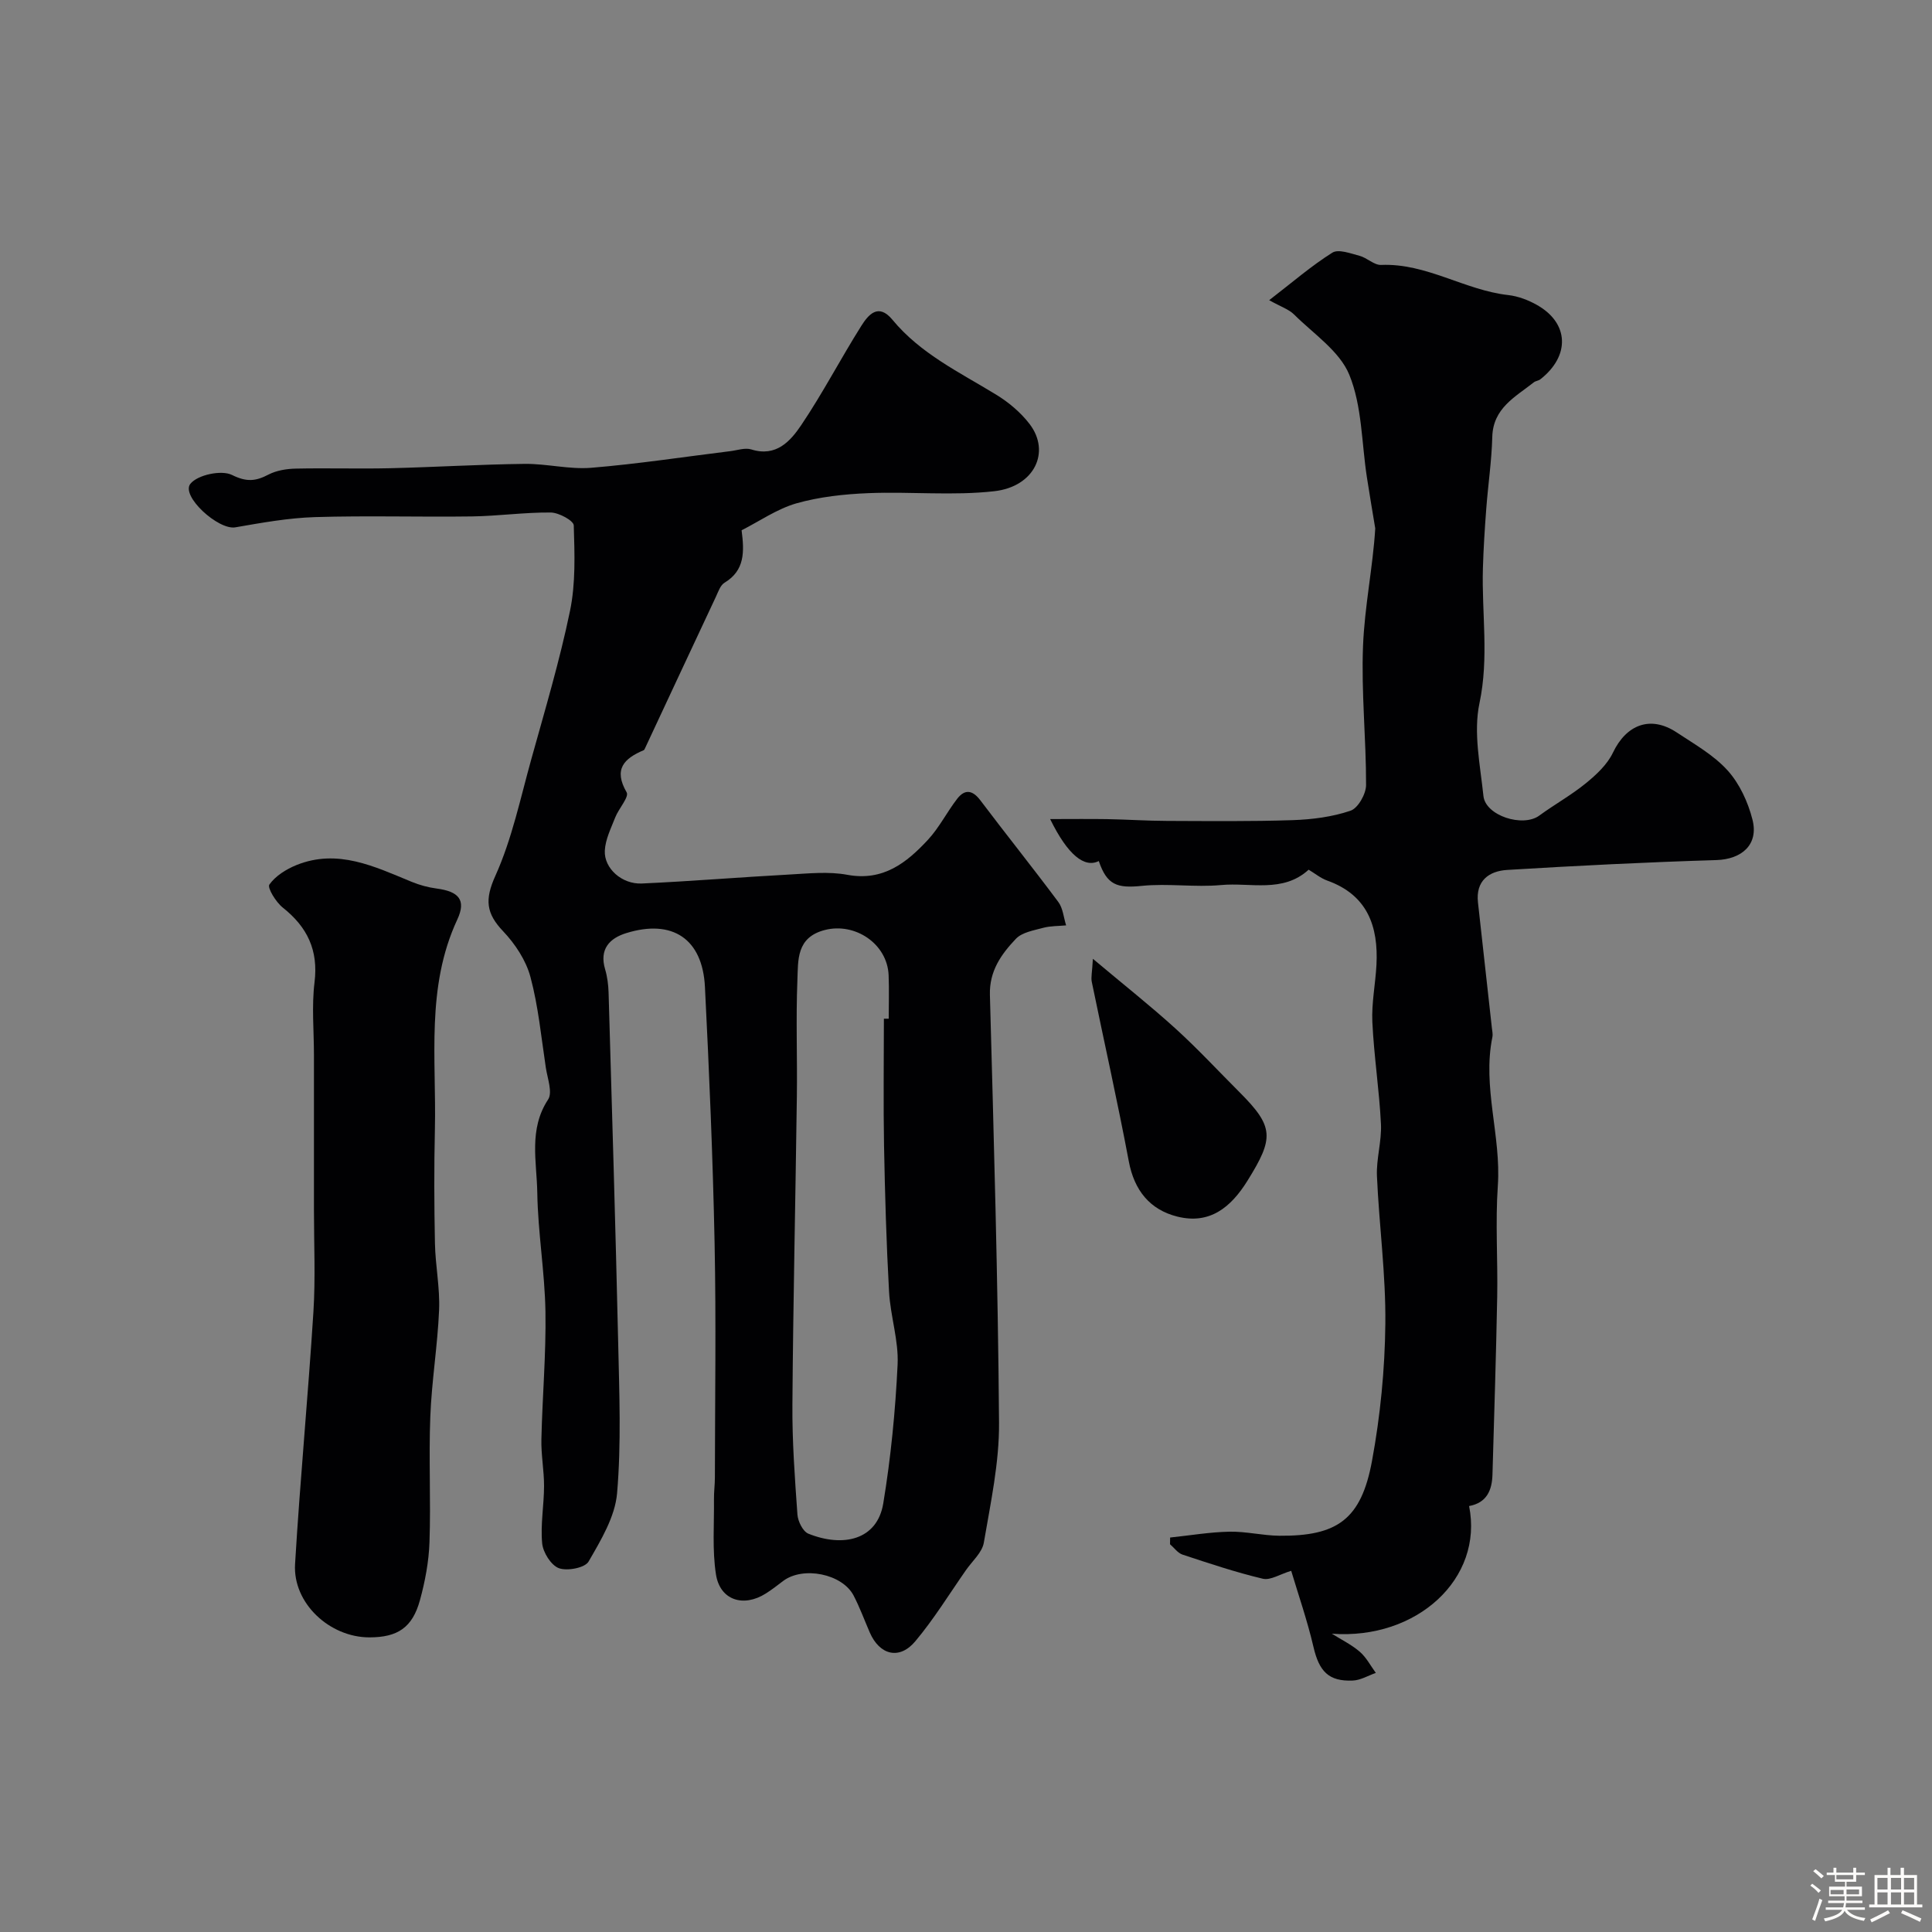
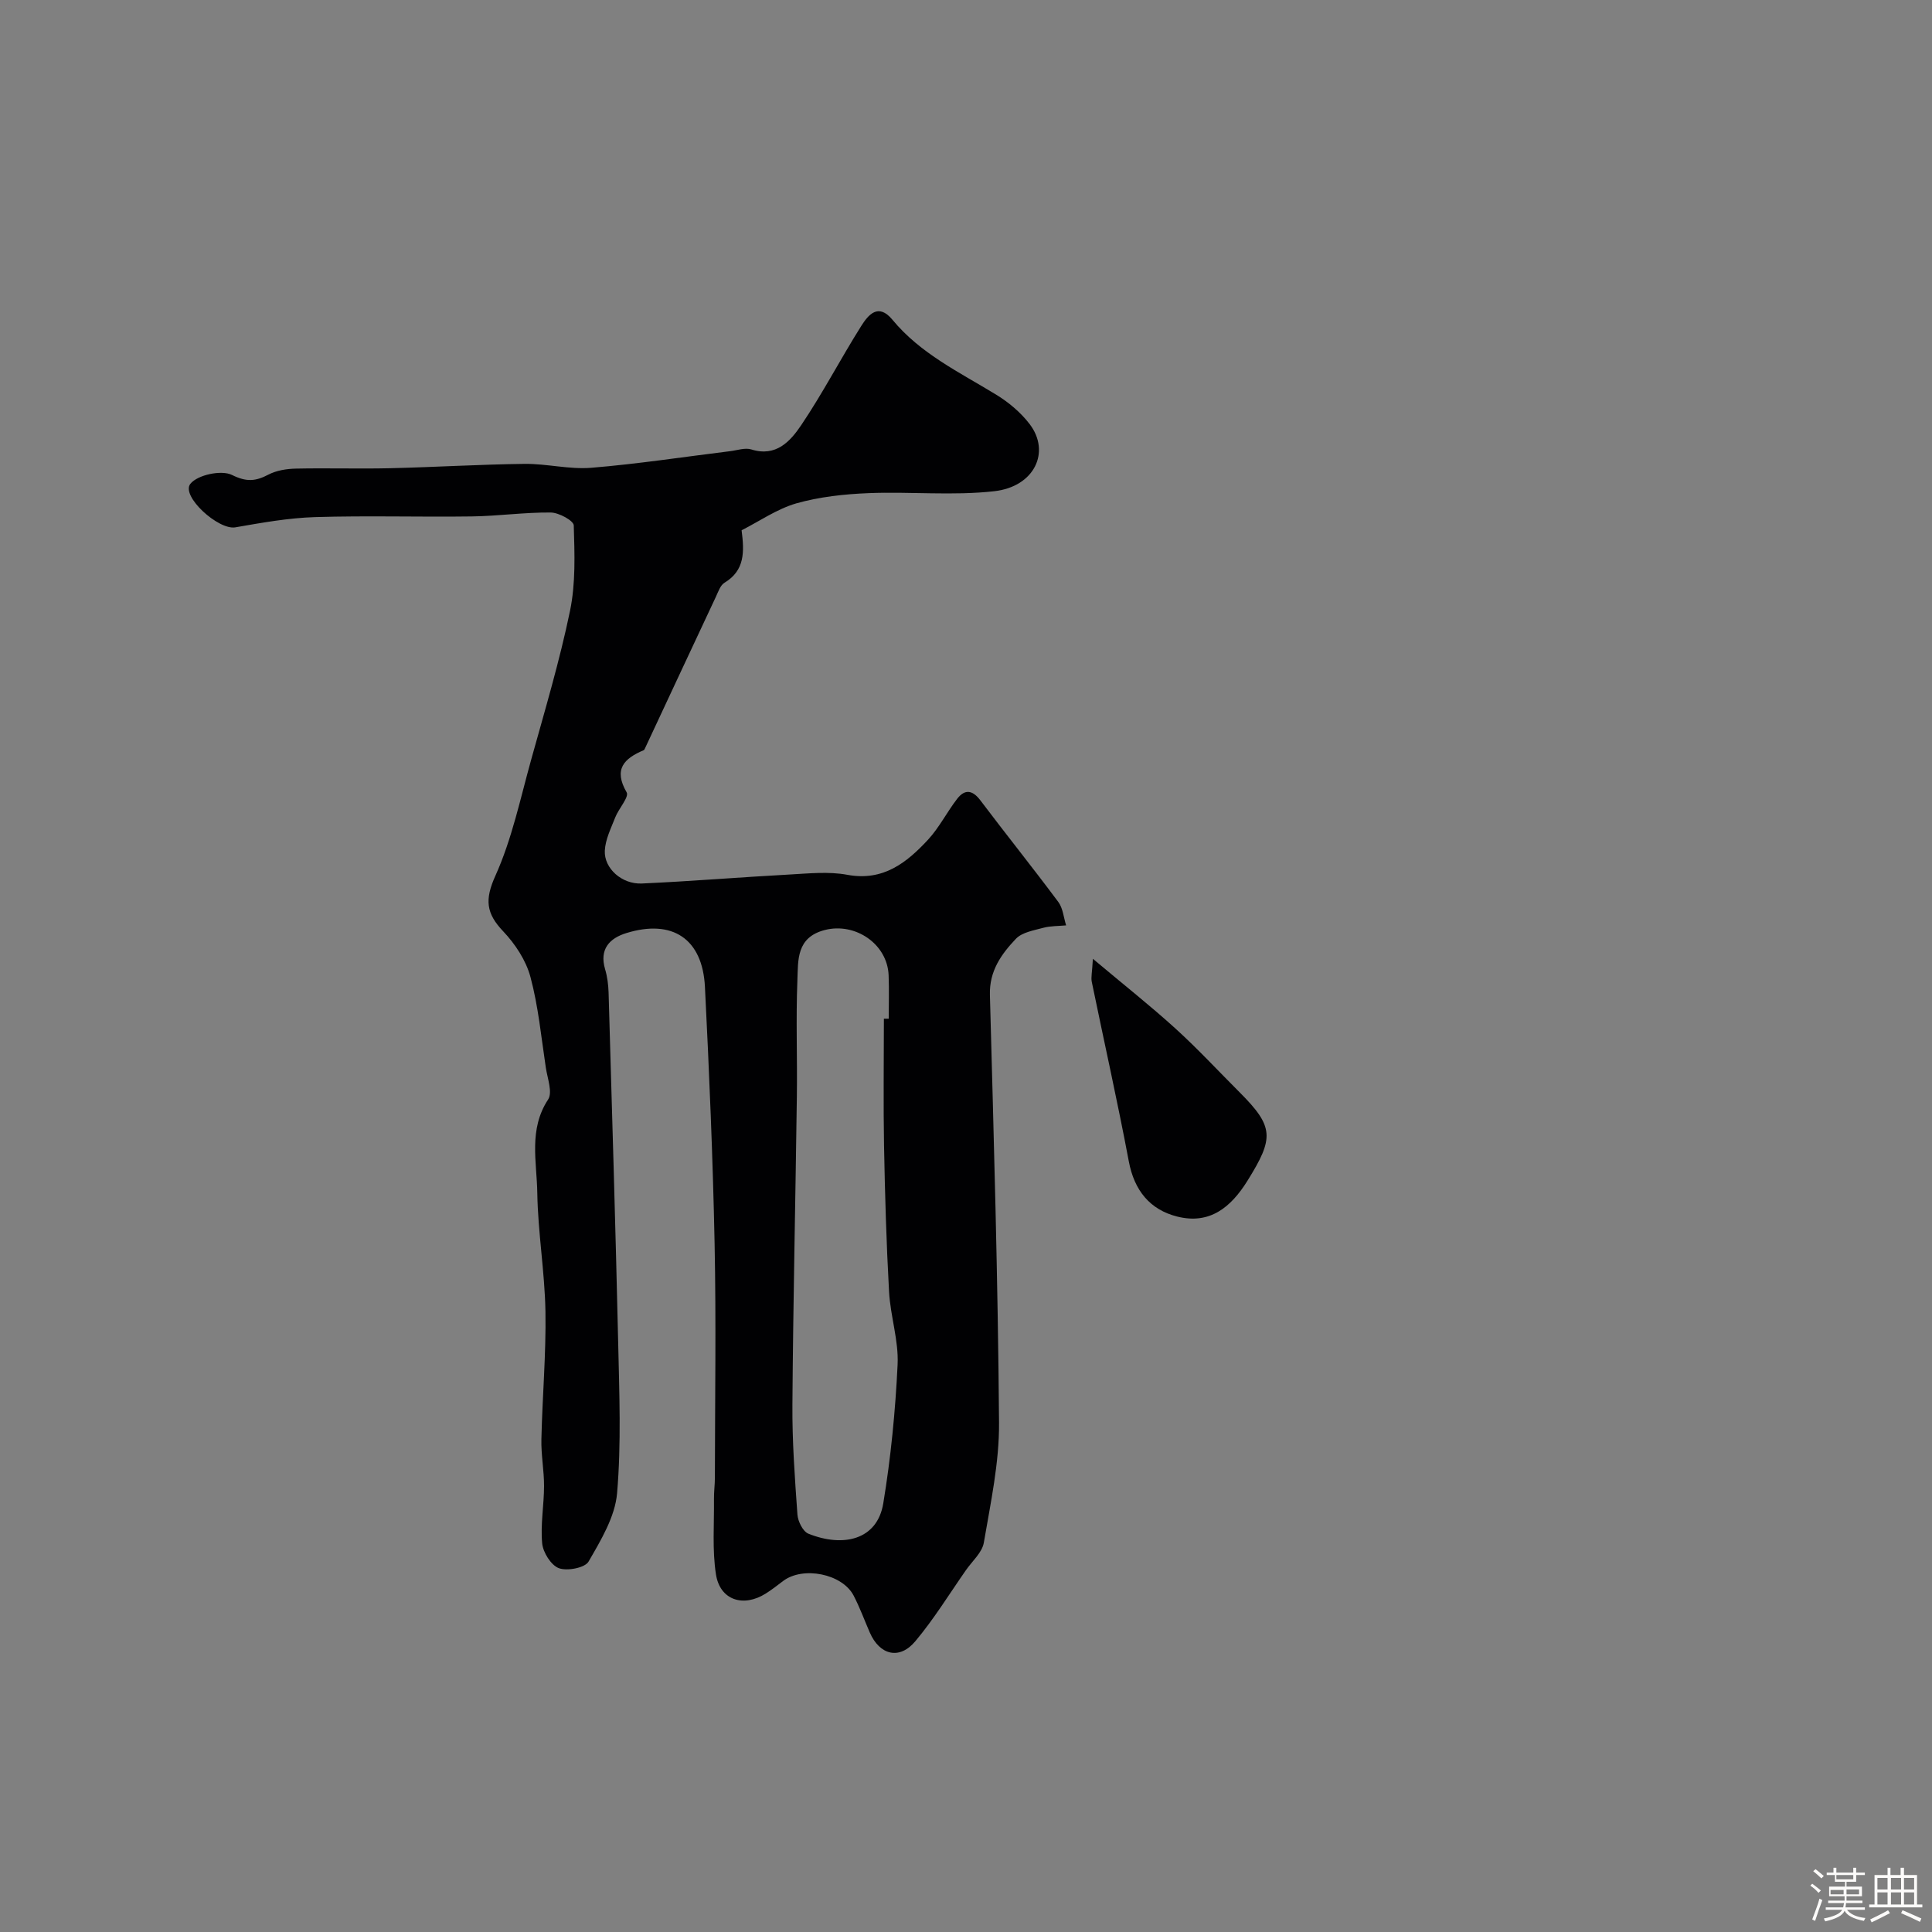
<svg xmlns="http://www.w3.org/2000/svg" enable-background="new 0 0 400 400" viewBox="0 0 400 400">
  <rect x="0" y="0" width="400" height="400" fill="#808080" stroke="none" />
  <path d="m374.8 390.4.4-.4c.7.5 1.3 1 1.8 1.4l-.5.5c-.5-.6-1.1-1.1-1.7-1.5zm1 7.3-.6-.3c.5-1.4 1.1-2.8 1.5-4.3.2.1.4.2.6.3-.5 1.3-1 2.8-1.5 4.3zm-.4-10.3.5-.4c.4.3 1 .8 1.7 1.4l-.5.5c-.5-.5-1.1-1-1.7-1.5zm2.5.3h1.7v-1h.6v1h3.5v-1h.6v1h1.8v.5h-1.8v1.4h-2v1h3.2v2h-3.2v.9h3.3v.5h-3.4c0 .3-.1.6-.1.9h4v.5h-3.7c.7.9 1.9 1.5 3.8 1.7-.1.2-.2.4-.3.6-2.1-.4-3.5-1.1-4-2.1-.4 1-1.8 1.7-4 2.2-.1-.2-.2-.4-.3-.6 2.1-.4 3.4-1 3.8-1.8h-3.4v-.5h3.6c.1-.3.1-.6.2-.9h-3.3v-.5h3.4c0-.3 0-.6 0-.9h-3.2v-2h3.3v-1h-2.1v-1.4h-1.7v-.5zm1.1 3.5v1h2.7c0-.3 0-.4 0-.4 0-.1 0-.2 0-.2 0-.1 0-.2 0-.3h-2.7zm1.2-3v.9h3.5v-.9zm4.7 3h-2.6v.6.4h2.6z" fill="#fcfbfa" />
  <path d="m393.6 386.7h.6v1.5h2.7v6.1h1.1v.6h-11v-.6h1.1v-6.1h2.7v-1.5h.6v1.5h2.1v-1.5zm-2.7 8.8.4.6c-1.2.6-2.5 1.3-3.8 1.9-.1-.2-.2-.4-.3-.6 1.2-.6 2.5-1.2 3.7-1.9zm-2.2-6.7v2.4h2.1v-2.4zm0 3v2.5h2.1v-2.5zm2.8-3v2.4h2.1v-2.4zm0 3v2.5h2.1v-2.5zm6 6.1c-1.4-.7-2.7-1.3-3.9-1.8l.3-.6c1.5.6 2.7 1.2 3.9 1.7zm-1.2-9.1h-2.1v2.4h2.1zm-2.1 3v2.5h2.1v-2.5z" fill="#fcfbfa" />
  <g fill="#010103">
    <path d="m153.54 109.79c.57 4.41.71 8.3-3.54 10.86-.86.52-1.29 1.85-1.77 2.88-4.91 10.45-9.79 20.92-14.68 31.38-.07.15-.15.35-.28.41-4.07 1.73-6.3 3.93-3.53 8.73.55.95-1.65 3.36-2.36 5.18-.88 2.25-2.05 4.57-2.16 6.9-.17 3.67 3.55 6.98 7.67 6.79 10.2-.46 20.37-1.31 30.57-1.86 3.99-.22 8.11-.66 11.97.06 7.42 1.37 12.27-2.49 16.7-7.26 2.34-2.53 3.93-5.75 6.06-8.5 1.58-2.03 3.17-1.8 4.79.35 5.32 7.05 10.85 13.94 16.13 21.03.97 1.3 1.1 3.22 1.62 4.85-1.58.15-3.21.1-4.72.5-1.98.54-4.4.93-5.68 2.28-3.01 3.17-5.52 6.65-5.38 11.61.8 29.53 1.67 59.06 1.89 88.59.06 8.28-1.75 16.6-3.15 24.83-.35 2.04-2.4 3.81-3.7 5.68-3.45 4.94-6.63 10.13-10.49 14.73-3.28 3.92-7.39 2.87-9.43-1.84-1.1-2.54-2.06-5.16-3.33-7.61-2.35-4.54-10.5-6.15-14.62-3.02-1.17.89-2.33 1.8-3.57 2.58-4.65 2.94-9.49 1.38-10.32-3.97-.79-5.09-.35-10.37-.41-15.57-.02-1.49.19-2.98.19-4.47.02-16.16.27-32.33-.06-48.49-.36-17.71-1.11-35.41-2-53.1-.5-9.95-6.72-14.08-16.26-11.14-3.49 1.07-5.64 3.33-4.41 7.49.46 1.55.67 3.21.72 4.82.7 24.2 1.44 48.39 1.99 72.6.23 10.36.65 20.78-.23 31.07-.42 4.88-3.35 9.72-5.9 14.14-.75 1.31-4.41 2.01-6.14 1.38-1.63-.6-3.29-3.26-3.47-5.15-.37-3.9.38-7.89.39-11.85.01-3.24-.63-6.48-.55-9.72.2-8.8.98-17.6.84-26.39-.14-8.21-1.56-16.4-1.69-24.61-.1-6.44-1.83-13.13 2.24-19.32.96-1.46-.13-4.36-.47-6.57-.95-6.29-1.55-12.7-3.19-18.81-.92-3.43-3.16-6.83-5.65-9.45-3.53-3.72-3.84-6.54-1.61-11.48 3.44-7.63 5.18-16.05 7.45-24.18 2.83-10.18 5.86-20.32 8-30.65 1.19-5.73.96-11.81.78-17.72-.03-.99-3.09-2.65-4.76-2.67-5.43-.05-10.86.73-16.3.81-10.83.15-21.67-.19-32.49.14-5.53.17-11.05 1.17-16.52 2.12-3.53.61-11.33-6.51-9.3-9.02 1.5-1.86 6.43-2.9 8.6-1.83 3.05 1.51 4.92 1.31 7.58-.08 1.66-.86 3.75-1.19 5.65-1.23 6.5-.14 13 .07 19.49-.08 9.3-.22 18.58-.79 27.88-.9 4.59-.05 9.24 1.18 13.79.81 9.62-.79 19.18-2.26 28.77-3.44 1.46-.18 3.08-.76 4.37-.36 5.15 1.62 8.1-1.72 10.34-5.04 4.46-6.62 8.16-13.76 12.42-20.52 1.45-2.3 3.52-4.84 6.45-1.3 5.8 7.03 13.87 10.87 21.42 15.48 2.63 1.6 5.16 3.72 7.01 6.15 4.37 5.75.99 12.94-7.33 13.88-8.58.97-17.37.05-26.04.4-5.02.2-10.16.76-14.97 2.12-4.03 1.18-7.64 3.71-11.31 5.57zm29.46 101.12h1c0-3 .1-6-.02-8.99-.26-6.52-6.94-10.97-13.18-9.38-5.98 1.52-5.54 6.28-5.71 10.46-.32 8.01 0 16.04-.11 24.07-.28 21.24-.77 42.49-.92 63.73-.06 7.59.5 15.19 1.04 22.77.1 1.41 1.13 3.5 2.26 3.96 7.16 2.88 14.25 1.34 15.51-6.26 1.57-9.5 2.51-19.15 2.97-28.77.23-4.97-1.49-10.01-1.77-15.05-.56-10.08-.85-20.17-1.04-30.27-.16-8.75-.03-17.51-.03-26.27z" />
-     <path d="m242.26 318.33c4.1-.43 8.18-1.13 12.29-1.21 3.42-.07 6.86.8 10.3.84 12.06.11 16.98-3.41 19.21-15.5 1.72-9.32 2.66-18.9 2.76-28.38.11-10.19-1.29-20.39-1.74-30.6-.15-3.58 1.01-7.22.83-10.79-.35-7.05-1.45-14.06-1.78-21.11-.18-3.91.64-7.85.85-11.79.42-8.02-1.86-14.5-10.2-17.48-1.35-.48-2.51-1.46-3.84-2.25-5.34 4.88-12.03 2.61-18.14 3.18-5.43.5-10.98-.38-16.4.17-5.15.53-7.22-.19-8.91-5.14-2.94 1.48-6.4-1.2-10.07-8.69 4.34 0 8.03-.05 11.72.01 4.16.07 8.31.36 12.47.37 8.69.03 17.4.13 26.08-.16 4.01-.14 8.15-.67 11.92-1.95 1.55-.52 3.22-3.47 3.22-5.32.02-9.59-1.01-19.2-.63-28.76.32-8.22 2.05-16.39 2.53-24.37-.58-3.53-1.19-7.06-1.73-10.59-1.1-7.11-.99-14.71-3.63-21.19-2-4.92-7.42-8.5-11.46-12.52-1.07-1.06-2.69-1.58-5.14-2.95 4.83-3.72 8.74-7.12 13.08-9.84 1.26-.79 3.77.16 5.62.65 1.56.41 3.02 1.95 4.48 1.89 9.38-.39 17.29 5.23 26.31 6.24 2.04.23 4.15 1.03 5.95 2.05 6.66 3.75 6.91 10.54.69 15.4-.37.29-.96.32-1.33.61-3.83 3.03-8.46 5.33-8.61 11.33-.13 4.98-.88 9.94-1.25 14.91-.31 4.08-.57 8.16-.69 12.24-.27 9.3 1.29 18.51-.71 27.95-1.29 6.08.15 12.82.82 19.22.43 4.09 8.17 6.55 11.56 4.06 3.16-2.31 6.62-4.23 9.64-6.69 2.17-1.77 4.44-3.88 5.61-6.34 2.79-5.85 7.81-7.76 13.2-4.19 3.67 2.43 7.66 4.68 10.55 7.88 2.47 2.74 4.22 6.54 5.14 10.17 1.32 5.18-2.22 8.22-7.49 8.38-14.44.44-28.87 1.16-43.29 2.04-3.76.23-6.56 2.22-6.05 6.75.97 8.63 1.92 17.26 2.87 25.89.07.66.24 1.35.11 1.98-2.11 10.34 1.84 20.44 1.13 30.76-.53 7.63.01 15.33-.13 22.99-.23 12.27-.63 24.53-.98 36.8-.09 3.28-1.19 5.86-4.84 6.53 3.02 15.01-10.81 27.75-28.42 26.43 1.94 1.22 4.06 2.25 5.78 3.73 1.36 1.17 2.24 2.9 3.33 4.39-1.59.55-3.15 1.51-4.76 1.58-5.03.22-6.98-1.92-8.15-6.96-1.28-5.5-3.15-10.86-4.61-15.76-2.31.69-4.29 2.01-5.87 1.64-5.62-1.33-11.12-3.18-16.62-4.99-1-.33-1.74-1.41-2.6-2.15 0-.48.01-.93.02-1.39z" />
-     <path d="m76.48 339c-8.26 0-15.88-7.1-15.39-15.18 1.04-17.42 2.7-34.8 3.8-52.22.44-7 .11-14.04.11-21.06.01-10.7 0-21.39 0-32.09 0-5.03-.49-10.12.12-15.07.82-6.65-1.49-11.44-6.57-15.47-1.42-1.12-3.24-4.11-2.78-4.77 1.26-1.79 3.49-3.18 5.61-4.04 8.55-3.44 16.16.31 23.84 3.47 1.64.67 3.41 1.16 5.17 1.39 4.53.6 6.21 2.31 4.28 6.44-6.52 14.02-4.3 28.82-4.63 43.4-.18 7.87-.15 15.74.01 23.61.09 4.61 1.05 9.22.86 13.8-.31 7.38-1.54 14.73-1.82 22.11-.34 8.65.13 17.34-.17 25.99-.14 4.03-.91 8.11-1.98 12.01-1.56 5.67-4.63 7.68-10.46 7.68z" />
    <path d="m226.27 198.51c6.46 5.43 11.95 9.76 17.11 14.45 4.6 4.18 8.84 8.76 13.24 13.16 7.17 7.18 7.18 9.46 1.66 18.33-3.48 5.6-7.87 9.1-14.54 7.43-5.66-1.42-8.9-5.41-10.03-11.42-2.34-12.43-5.12-24.78-7.67-37.18-.19-.94.08-1.96.23-4.77z" />
  </g>
</svg>